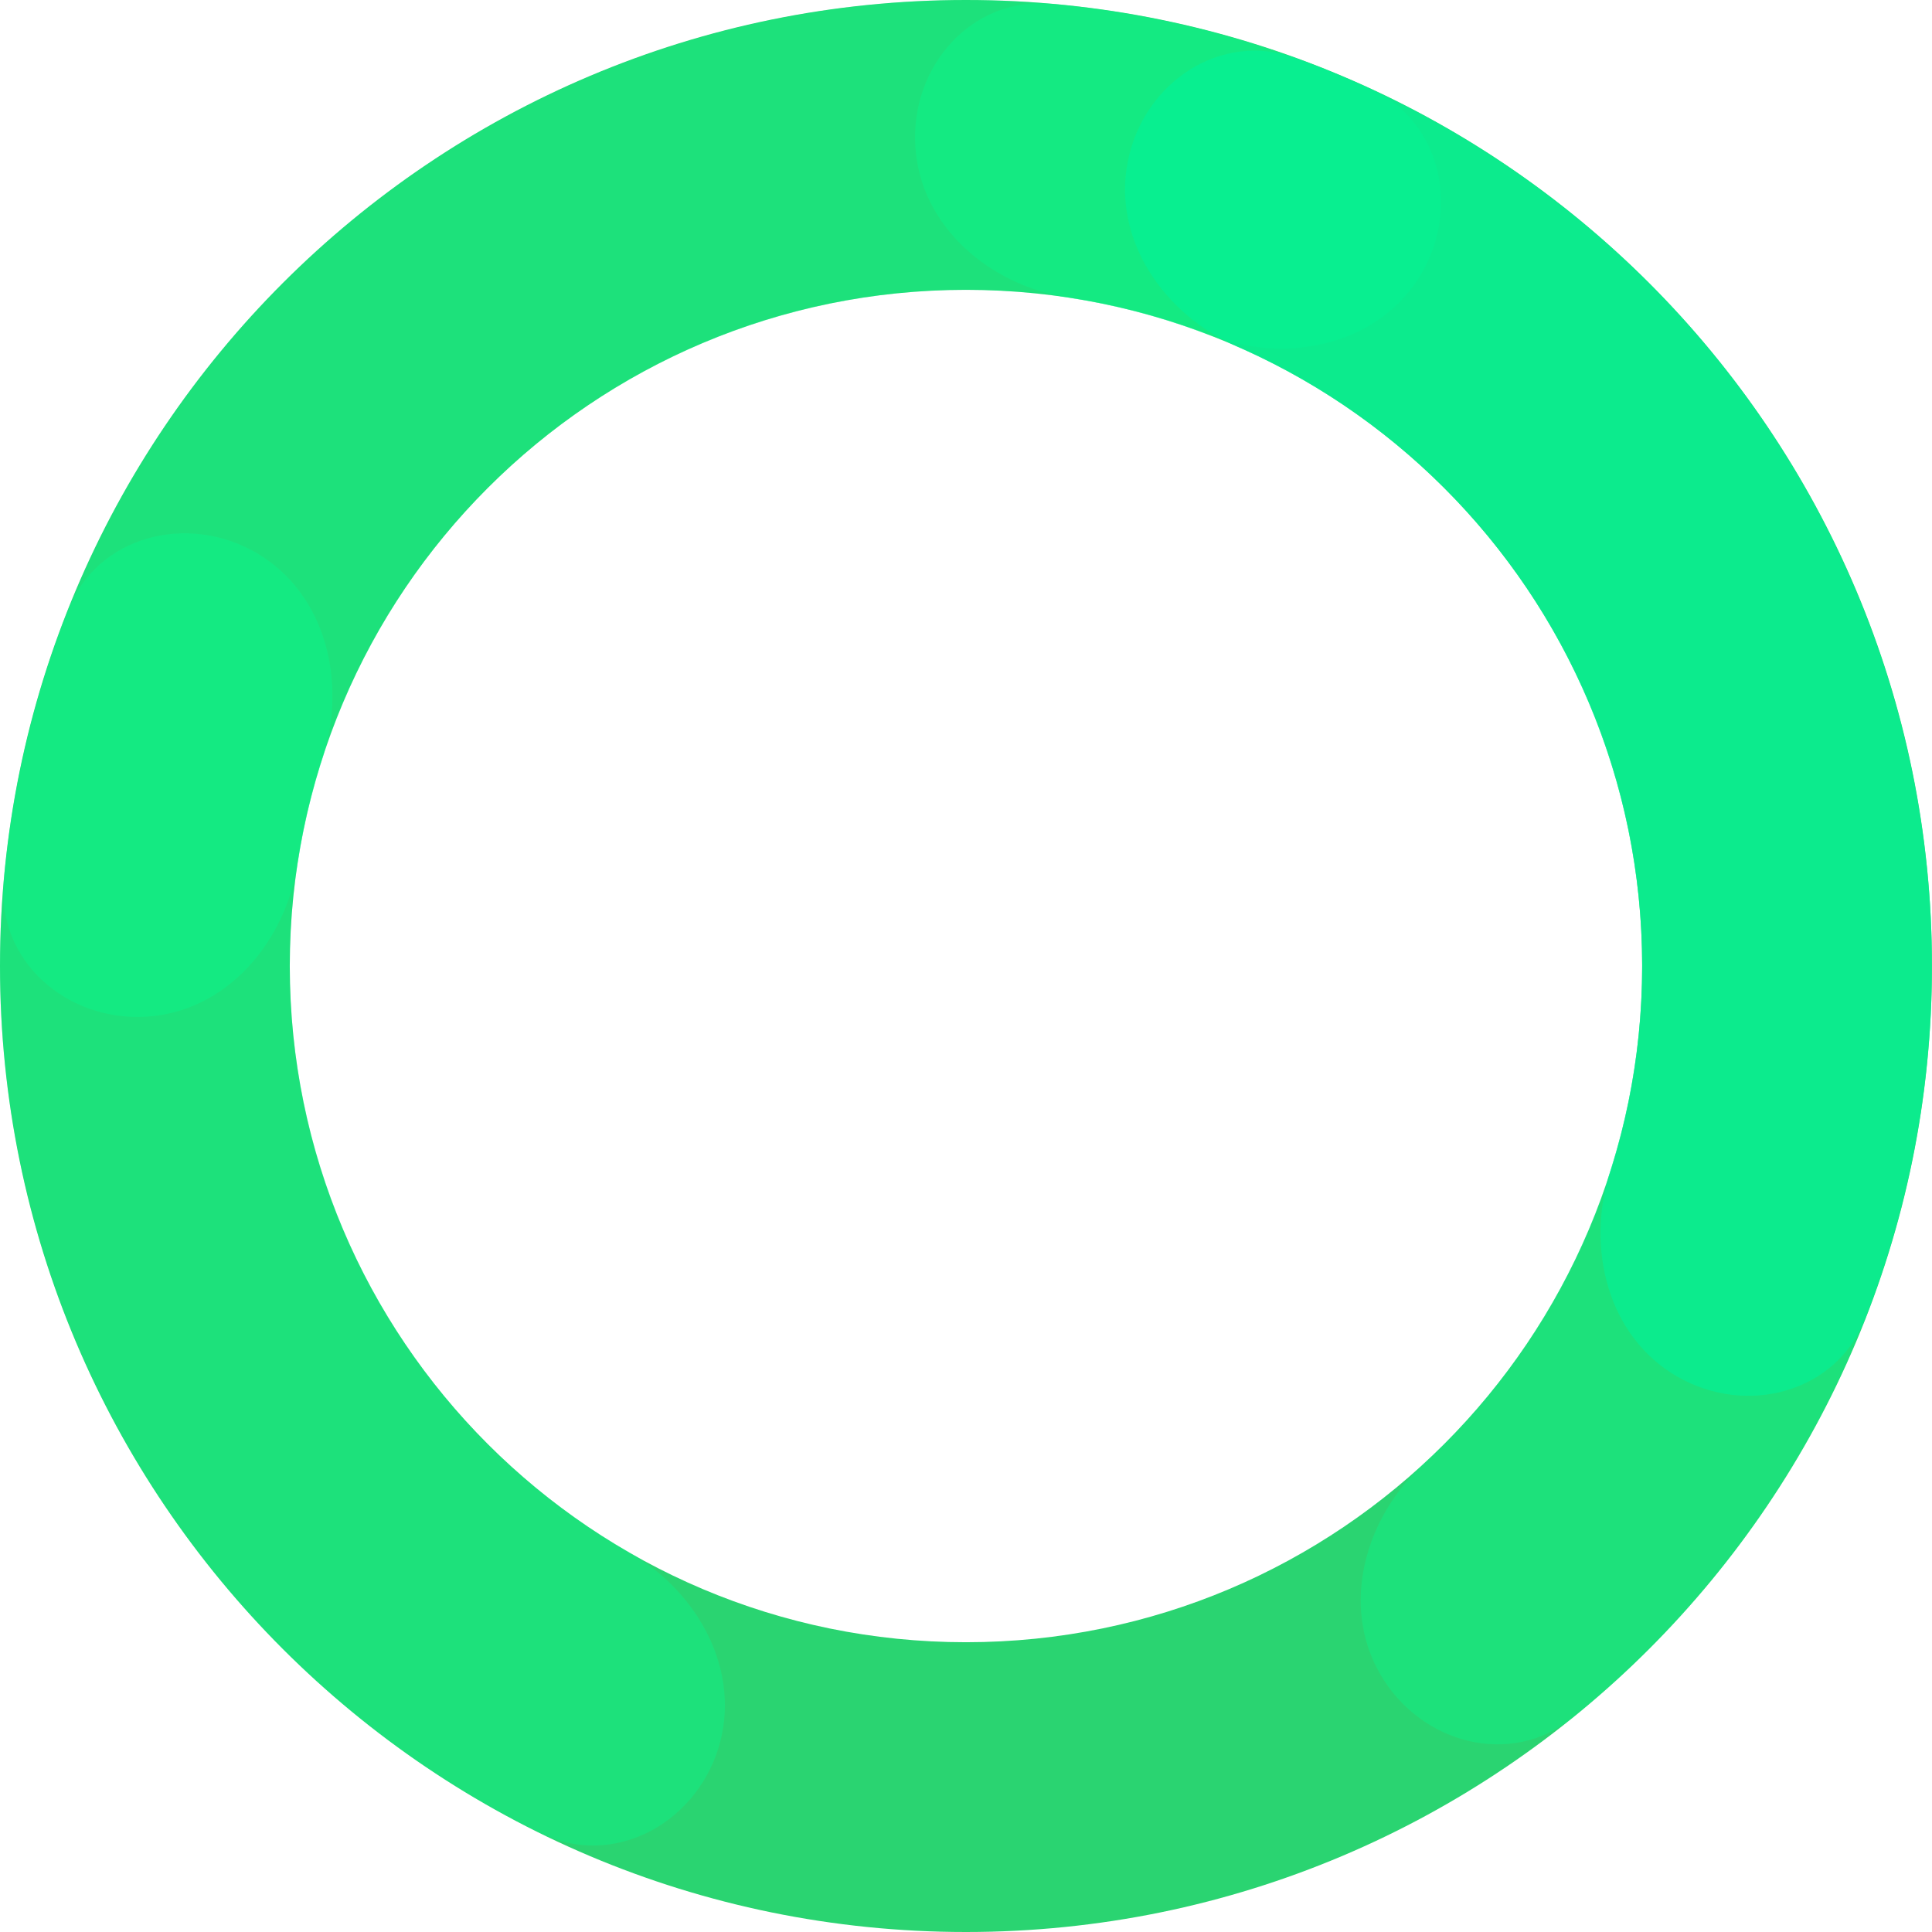
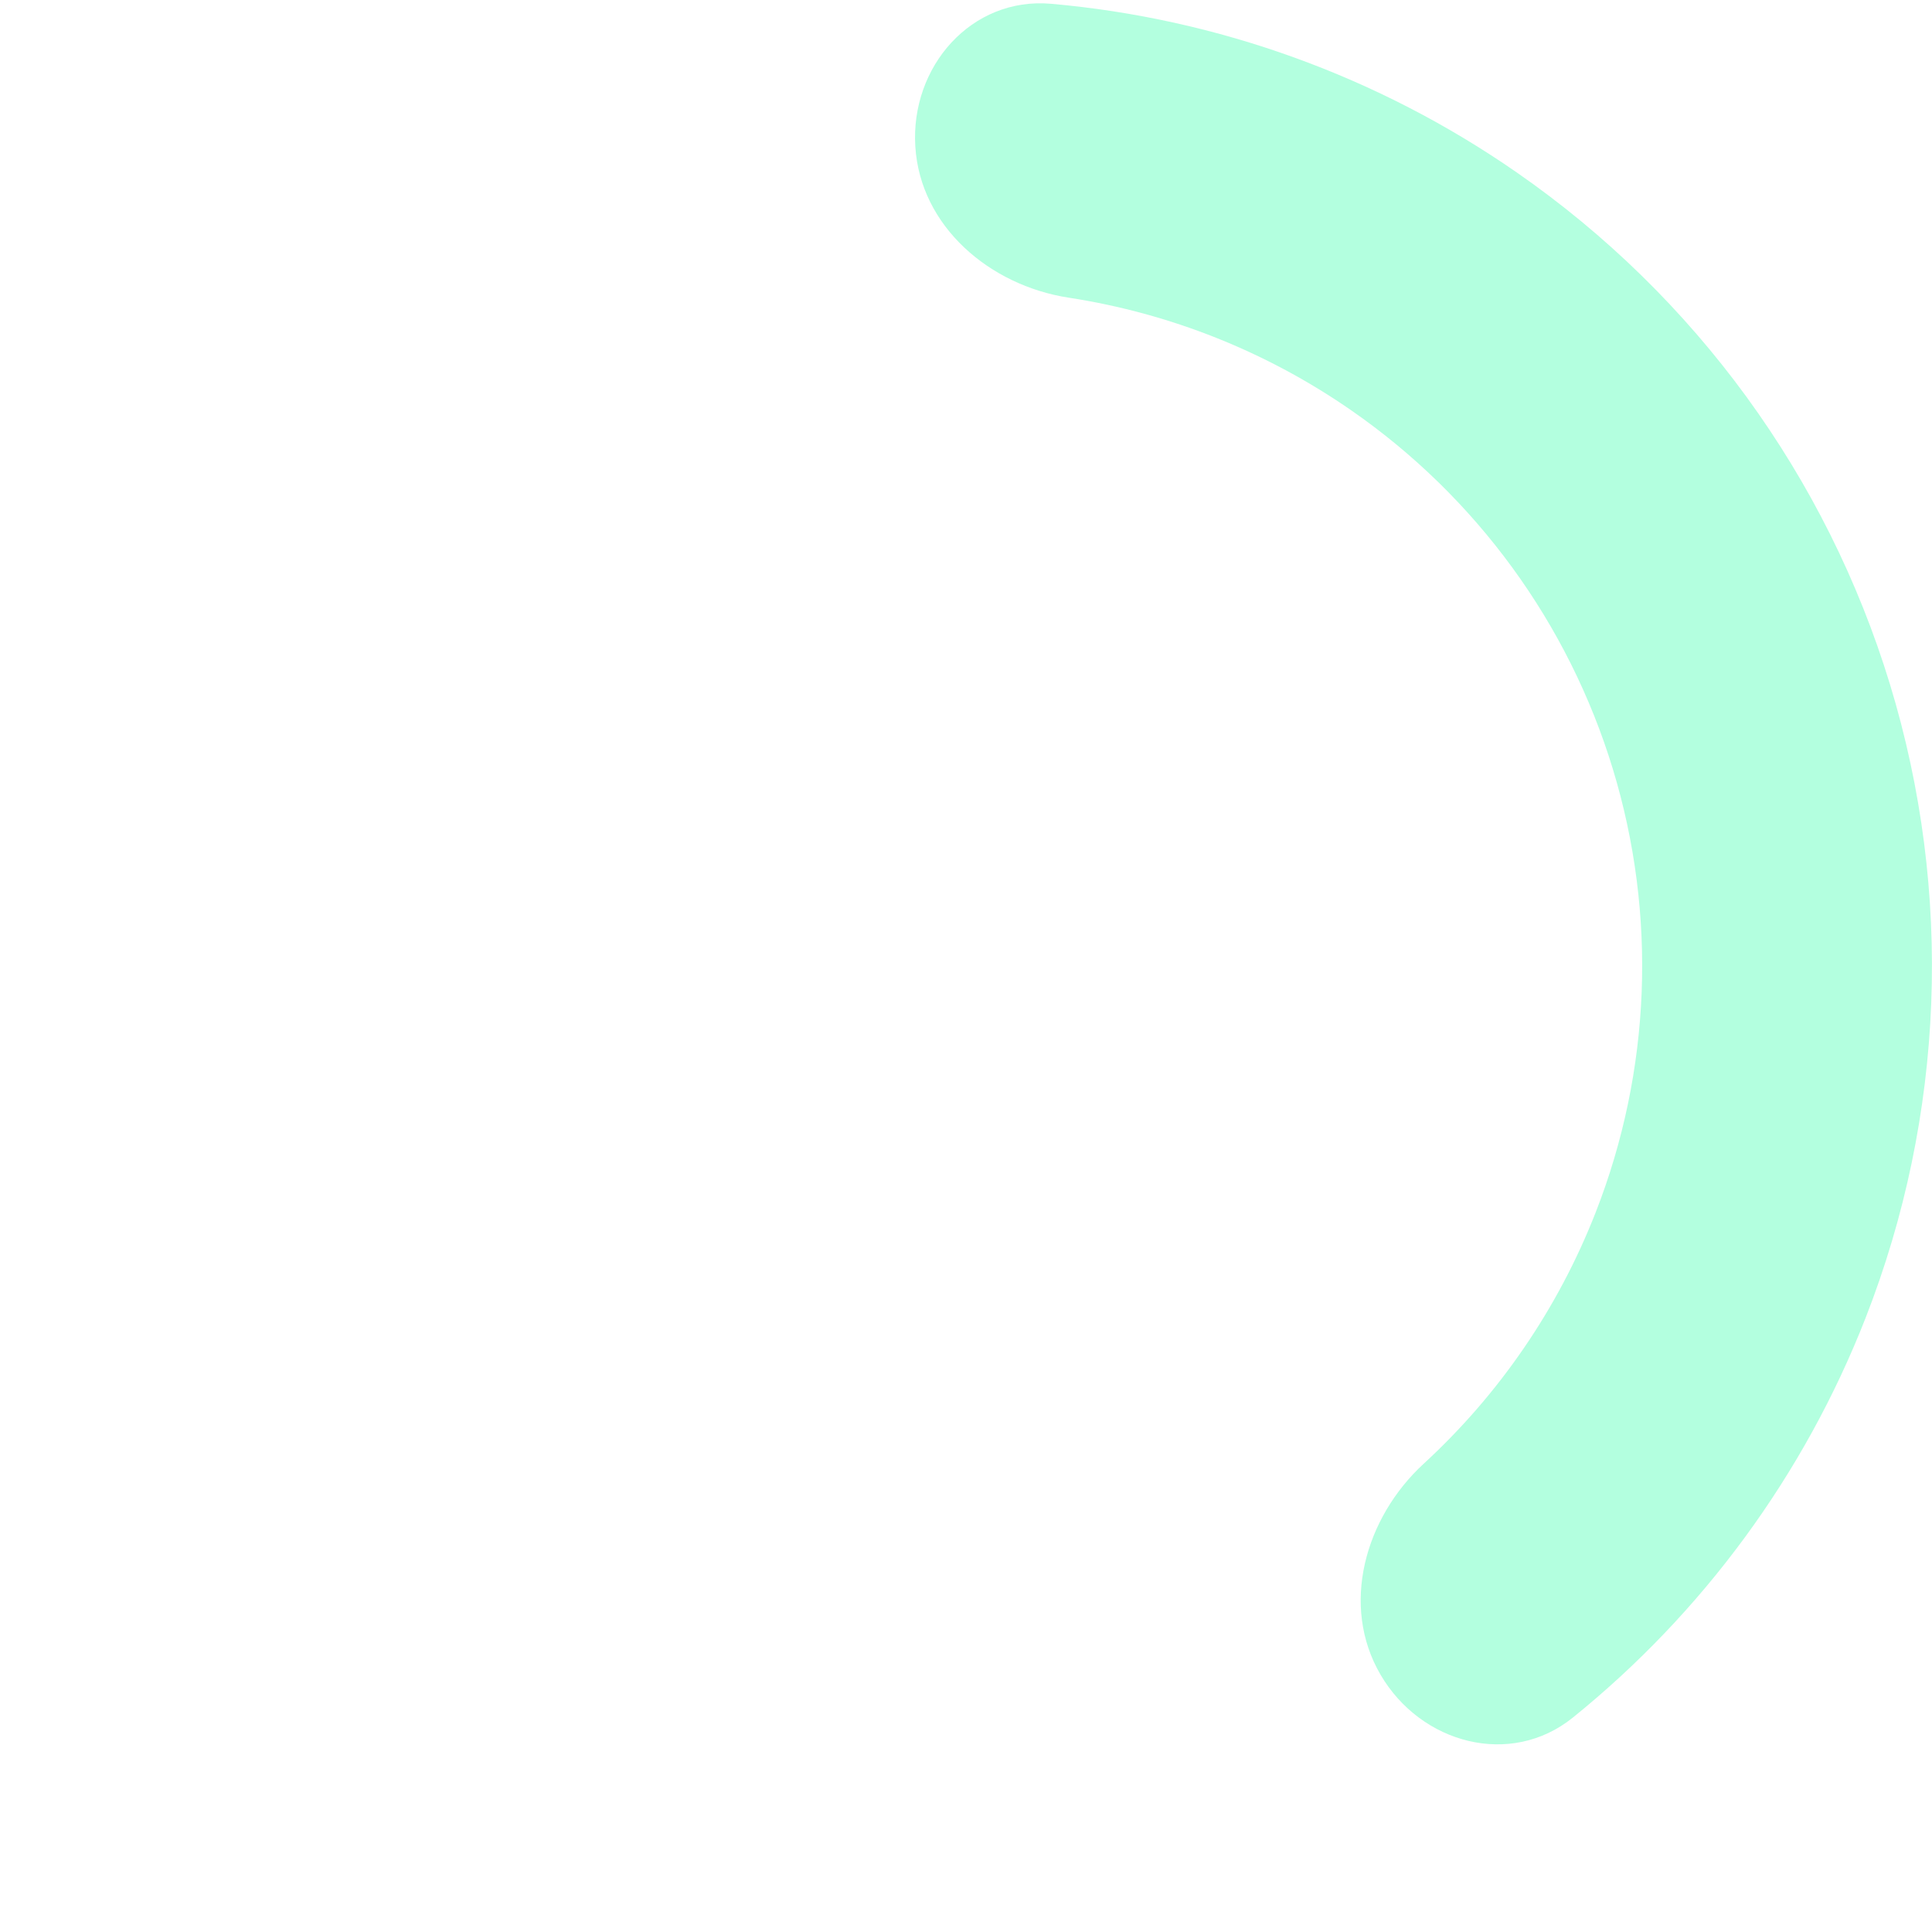
<svg xmlns="http://www.w3.org/2000/svg" viewBox="0.241 20.41 40.33 40.33" fill="none" id="logo">
-   <path d="M0.241 40.575C0.241 29.439 9.269 20.41 20.405 20.41C31.542 20.41 40.57 29.439 40.57 40.575C40.57 51.712 31.542 60.74 20.405 60.74C9.269 60.74 0.241 51.712 0.241 40.575ZM34.521 40.575C34.521 32.78 28.201 26.46 20.405 26.46C12.61 26.46 6.29 32.78 6.29 40.575C6.29 48.371 12.61 54.691 20.405 54.691C28.201 54.691 34.521 48.371 34.521 40.575Z" fill="#2AD471" />
  <g style="mix-blend-mode:overlay" opacity="0.3">
-     <path d="M15.233 56.916C14.729 58.509 13.015 59.411 11.516 58.675C9.721 57.793 8.061 56.647 6.595 55.269C4.393 53.199 2.683 50.659 1.594 47.839C0.505 45.019 0.064 41.99 0.304 38.977C0.464 36.971 0.922 35.007 1.659 33.148C2.274 31.595 4.149 31.111 5.593 31.951C7.037 32.792 7.49 34.64 6.976 36.23C6.638 37.273 6.422 38.356 6.335 39.456C6.167 41.566 6.475 43.686 7.238 45.66C8 47.634 9.196 49.411 10.738 50.861C11.543 51.617 12.43 52.273 13.382 52.819C14.831 53.65 15.737 55.324 15.233 56.916Z" fill="#00FF94" />
-   </g>
+     </g>
  <g style="mix-blend-mode:overlay" opacity="0.3">
-     <path d="M3.298 41.633C1.631 41.736 0.172 40.462 0.319 38.798C0.558 36.097 1.341 33.46 2.631 31.052C4.4 27.75 7.054 25.007 10.294 23.129C13.535 21.251 17.234 20.312 20.978 20.419C23.71 20.496 26.386 21.128 28.849 22.264C30.366 22.963 30.746 24.862 29.828 26.258C28.91 27.653 27.039 28.004 25.48 27.404C23.994 26.831 22.413 26.511 20.806 26.466C18.186 26.391 15.596 27.048 13.328 28.363C11.059 29.677 9.202 31.598 7.964 33.909C7.204 35.326 6.696 36.856 6.454 38.431C6.2 40.082 4.965 41.53 3.298 41.633Z" fill="#00FF94" />
-   </g>
+     </g>
  <g style="mix-blend-mode:overlay" opacity="0.3">
    <path d="M19.348 23.468C19.244 21.801 20.518 20.342 22.183 20.489C25.657 20.796 29.01 22.002 31.903 24.01C35.63 26.596 38.375 30.363 39.696 34.703C41.017 39.042 40.836 43.699 39.184 47.923C37.9 51.203 35.787 54.073 33.074 56.264C31.774 57.313 29.903 56.812 29.06 55.37C28.216 53.928 28.731 52.096 29.96 50.965C31.531 49.521 32.763 47.73 33.55 45.719C34.707 42.762 34.834 39.502 33.909 36.464C32.984 33.427 31.062 30.79 28.454 28.98C26.68 27.748 24.659 26.948 22.55 26.624C20.899 26.37 19.451 25.135 19.348 23.468Z" fill="#00FF94" />
  </g>
  <g style="mix-blend-mode:overlay" opacity="0.6">
-     <path d="M23.785 23.772C24.114 22.134 25.72 21.052 27.291 21.622C29.335 22.365 31.253 23.437 32.965 24.8C35.469 26.794 37.463 29.355 38.781 32.272C40.099 35.188 40.704 38.377 40.545 41.574C40.437 43.76 39.974 45.907 39.18 47.933C38.57 49.488 36.697 49.979 35.25 49.144C33.803 48.309 33.343 46.462 33.851 44.871C34.222 43.709 34.443 42.501 34.503 41.274C34.614 39.036 34.191 36.804 33.268 34.763C32.346 32.721 30.95 30.928 29.198 29.533C28.237 28.768 27.184 28.134 26.067 27.645C24.537 26.975 23.455 25.409 23.785 23.772Z" fill="#00F29A" />
-   </g>
+     </g>
</svg>